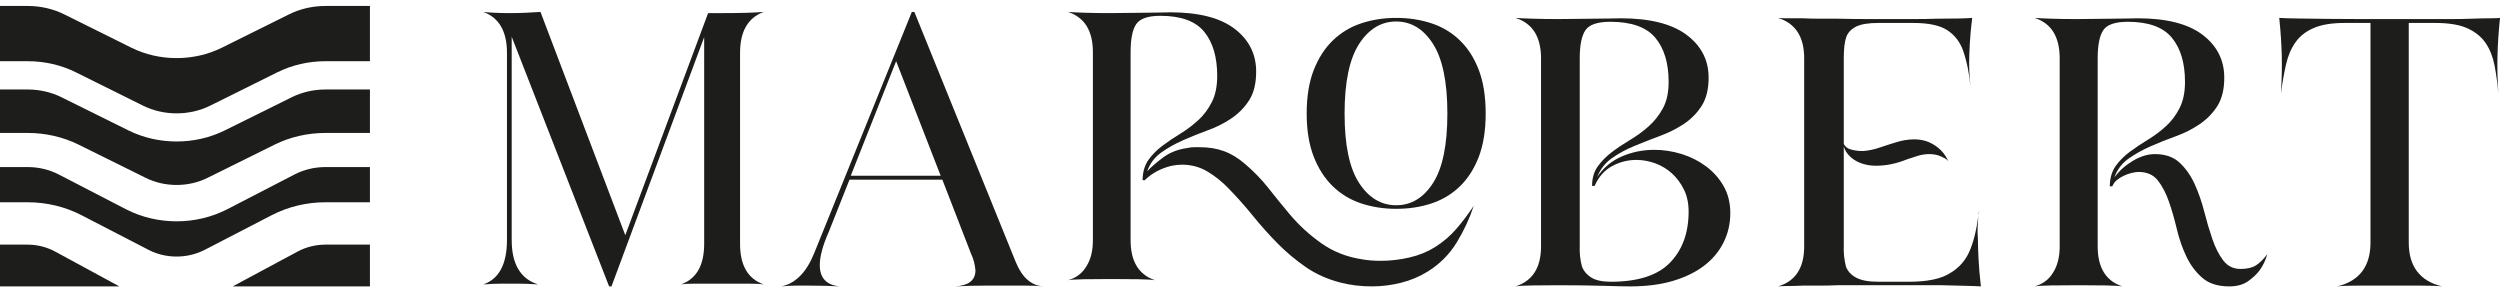
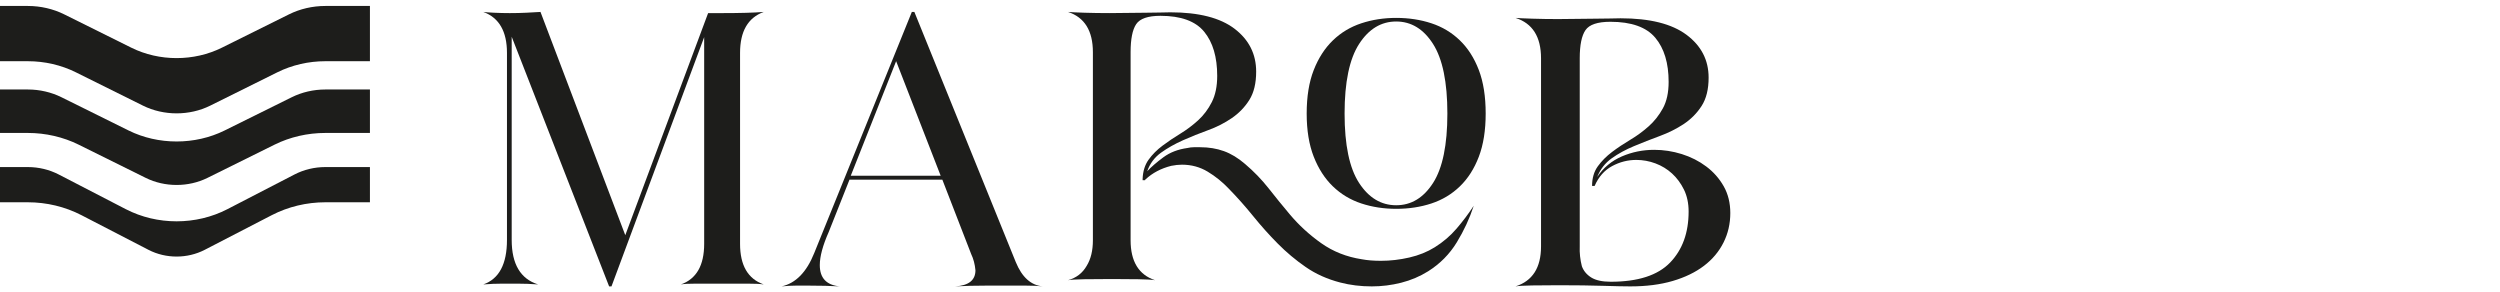
<svg xmlns="http://www.w3.org/2000/svg" width="419px" height="49px" viewBox="0 0 419 49" version="1.1">
  <title>logo</title>
  <g id="Page-1" stroke="none" stroke-width="1" fill="none" fill-rule="evenodd">
    <g id="logo" fill="#1D1D1B" fill-rule="nonzero">
      <g id="Group-9" transform="translate(81, 1.8)">
        <path d="M1.785,0.332 C2.666,0.377 3.547,0.397 4.429,0.397 C5.399,0.397 6.324,0.377 7.206,0.332 C8.087,0.289 8.881,0.244 9.586,0.201 L23.797,37.62 L37.68,0.397 L40.06,0.397 C43.056,0.397 45.37,0.332 47,0.201 C44.356,1.169 43.034,3.457 43.034,7.064 L43.034,39.073 C43.034,42.681 44.356,44.947 47,45.871 C46.428,45.783 45.514,45.738 44.256,45.738 L40.06,45.738 L35.697,45.738 C34.462,45.738 33.603,45.783 33.119,45.871 C35.719,44.947 37.019,42.681 37.019,39.073 L37.019,4.424 L21.484,46.2 L21.089,46.2 L4.76,4.358 L4.76,38.413 C4.76,42.462 6.237,44.947 9.189,45.871 C8.571,45.828 7.987,45.794 7.437,45.771 C6.885,45.751 6.302,45.738 5.685,45.738 L4.429,45.738 L3.24,45.738 C2.71,45.738 2.171,45.751 1.619,45.771 C1.069,45.794 0.53,45.828 0,45.871 C2.644,44.947 3.968,42.462 3.968,38.413 L3.968,7.064 C3.968,3.457 2.644,1.169 0,0.201 C0.308,0.244 0.903,0.289 1.785,0.332" id="Fill-10" />
        <path d="M61.587,27.655 L76.657,27.655 L69.192,8.451 L61.587,27.655 Z M55.474,40.591 L71.823,0.201 L72.248,0.201 L89.238,42.109 C90.279,44.661 91.796,46.026 93.787,46.2 L94,46.2 L93.787,46.2 C93.077,46.114 92.116,46.069 90.908,46.069 L86.537,46.069 L84.333,46.069 C83.383,46.069 82.473,46.08 81.597,46.101 C80.719,46.125 79.878,46.155 79.072,46.2 C81.348,46.069 82.485,45.166 82.485,43.496 C82.389,42.482 82.153,41.582 81.773,40.79 L76.939,28.316 L61.373,28.316 L57.89,37.092 C56.895,39.337 56.397,41.186 56.397,42.636 C56.397,44.793 57.51,45.981 59.738,46.2 C58.98,46.155 58.175,46.125 57.321,46.101 C56.468,46.08 55.545,46.069 54.549,46.069 L52.418,46.069 C51.659,46.069 50.854,46.114 50,46.2 C52.369,45.673 54.193,43.804 55.474,40.591 L55.474,40.591 Z" id="Fill-2" />
        <path d="M163.116,36.52 C164.159,35.308 165.12,34.03 166,32.687 C165.305,34.81 164.355,36.857 163.151,38.826 C161.947,40.798 160.349,42.411 158.358,43.667 C156.969,44.534 155.465,45.171 153.844,45.583 C152.222,45.995 150.579,46.2 148.912,46.2 C147.986,46.2 147.082,46.147 146.204,46.038 C145.324,45.931 144.467,45.768 143.635,45.552 C141.457,44.988 139.523,44.122 137.834,42.952 C136.143,41.783 134.58,40.473 133.146,39.022 C131.709,37.572 130.344,36.044 129.048,34.442 C127.751,32.84 126.384,31.301 124.949,29.828 C123.884,28.703 122.704,27.75 121.407,26.97 C120.111,26.19 118.674,25.8 117.101,25.8 C116.544,25.8 115.942,25.865 115.295,25.994 C113.582,26.428 112.145,27.186 110.989,28.269 C110.941,28.269 110.919,28.313 110.919,28.4 L110.502,28.4 L110.502,28.269 L110.502,28.204 C110.548,26.905 110.884,25.822 111.51,24.956 C112.134,24.089 112.91,23.31 113.836,22.617 C114.762,21.924 115.758,21.251 116.823,20.603 C117.888,19.952 118.883,19.206 119.811,18.361 C120.735,17.515 121.5,16.499 122.102,15.307 C122.704,14.115 123.004,12.654 123.004,10.921 C123.004,7.761 122.276,5.291 120.817,3.513 C119.359,1.74 116.916,0.851 113.488,0.851 C111.406,0.851 110.05,1.317 109.426,2.248 C108.8,3.179 108.489,4.75 108.489,6.957 L108.489,38.47 C108.489,42.021 109.854,44.251 112.586,45.162 C112.03,45.075 111.093,45.022 109.774,45 C108.454,44.977 106.983,44.966 105.362,44.966 C103.603,44.966 102.064,44.977 100.745,45 C99.424,45.022 98.509,45.075 98,45.162 C99.389,44.772 100.432,43.97 101.126,42.758 C101.821,41.631 102.169,40.203 102.169,38.47 L102.169,6.957 C102.169,3.364 100.778,1.111 98,0.201 C98.509,0.245 99.424,0.287 100.745,0.332 C102.064,0.374 103.462,0.396 104.946,0.396 C106.011,0.396 107.064,0.385 108.107,0.363 C109.148,0.341 110.12,0.332 111.024,0.332 C111.928,0.332 112.736,0.321 113.454,0.298 C114.171,0.276 114.74,0.265 115.156,0.265 C119.924,0.265 123.513,1.187 125.923,3.027 C128.329,4.868 129.533,7.261 129.533,10.208 C129.533,12.157 129.151,13.737 128.388,14.951 C127.625,16.163 126.64,17.181 125.436,18.003 C124.23,18.827 122.911,19.498 121.478,20.017 C120.041,20.536 118.64,21.102 117.275,21.706 C115.908,22.314 114.68,23.006 113.593,23.786 C112.504,24.566 111.728,25.604 111.267,26.905 C111.962,26.168 112.864,25.388 113.975,24.566 C115.086,23.744 116.429,23.225 118.005,23.006 C118.374,22.92 118.733,22.875 119.081,22.875 L120.157,22.875 C121.591,22.875 122.911,23.093 124.117,23.526 C125.321,23.96 126.501,24.673 127.659,25.671 C129.14,26.927 130.459,28.291 131.618,29.763 C132.774,31.236 133.956,32.687 135.16,34.117 C136.688,35.935 138.447,37.55 140.438,38.958 C142.429,40.366 144.698,41.263 147.245,41.653 C148.171,41.827 149.236,41.912 150.44,41.912 C152.014,41.912 153.6,41.729 155.198,41.361 C156.795,40.994 158.221,40.419 159.469,39.639 C160.86,38.773 162.075,37.734 163.116,36.52" id="Fill-3" />
        <path d="M159.182,28.863 C157.582,31.353 155.523,32.599 153.001,32.599 C150.477,32.599 148.404,31.353 146.783,28.863 C145.163,26.372 144.352,22.495 144.352,17.232 C144.352,11.968 145.163,8.082 146.783,5.571 C148.404,3.061 150.477,1.803 153.001,1.803 C155.523,1.803 157.582,3.061 159.182,5.571 C160.78,8.082 161.581,11.968 161.581,17.232 C161.581,22.495 160.78,26.372 159.182,28.863 M166.852,9.94 C166.085,7.93 165.028,6.275 163.675,4.968 C162.325,3.662 160.737,2.708 158.913,2.105 C157.089,1.502 155.117,1.2 153.001,1.2 C150.928,1.2 148.979,1.502 147.155,2.105 C145.332,2.708 143.743,3.662 142.392,4.968 C141.04,6.275 139.97,7.93 139.182,9.94 C138.395,11.948 138,14.378 138,17.232 C138,20.045 138.395,22.455 139.182,24.463 C139.97,26.473 141.04,28.13 142.392,29.435 C143.743,30.741 145.332,31.695 147.155,32.298 C148.979,32.901 150.928,33.2 153.001,33.2 C155.117,33.2 157.089,32.901 158.913,32.298 C160.737,31.695 162.325,30.741 163.675,29.435 C165.028,28.13 166.085,26.473 166.852,24.463 C167.617,22.455 168,20.045 168,17.232 C168,14.378 167.617,11.948 166.852,9.94" id="Fill-4" />
        <path d="M184.12,42.82 C184.406,43.6 184.928,44.229 185.689,44.706 C186.449,45.183 187.542,45.42 188.968,45.42 C193.53,45.42 196.845,44.347 198.913,42.202 C200.98,40.055 202.013,37.205 202.013,33.651 C202.013,32.264 201.752,31.04 201.23,29.976 C200.706,28.915 200.041,28.016 199.234,27.278 C198.424,26.54 197.498,25.976 196.454,25.586 C195.408,25.196 194.337,25.002 193.246,25.002 C191.819,25.002 190.465,25.349 189.182,26.041 C187.899,26.736 186.924,27.842 186.26,29.359 L185.831,29.359 C185.831,28.058 186.153,26.964 186.793,26.074 C187.435,25.186 188.232,24.384 189.182,23.668 C190.132,22.952 191.154,22.27 192.247,21.621 C193.34,20.97 194.362,20.221 195.312,19.376 C196.263,18.531 197.059,17.523 197.701,16.352 C198.342,15.182 198.663,13.709 198.663,11.93 C198.663,8.766 197.915,6.295 196.418,4.516 C194.92,2.739 192.412,1.851 188.896,1.851 C186.757,1.851 185.367,2.318 184.727,3.25 C184.085,4.182 183.764,5.752 183.764,7.964 L183.764,39.504 C183.717,40.588 183.835,41.694 184.12,42.82 M177.277,39.504 L177.277,7.964 C177.277,4.367 175.851,2.11 173,1.2 C173.522,1.245 174.461,1.287 175.815,1.33 C177.171,1.374 178.606,1.397 180.128,1.397 C181.221,1.397 182.302,1.385 183.371,1.363 C184.442,1.341 185.439,1.33 186.367,1.33 C187.293,1.33 188.125,1.321 188.861,1.299 C189.597,1.276 190.179,1.265 190.607,1.265 C195.502,1.265 199.185,2.188 201.658,4.03 C204.128,5.872 205.364,8.267 205.364,11.215 C205.364,13.166 204.971,14.749 204.188,15.962 C203.403,17.177 202.406,18.185 201.193,18.986 C199.981,19.79 198.638,20.46 197.166,21.001 C195.692,21.545 194.255,22.107 192.854,22.694 C191.451,23.278 190.204,23.96 189.111,24.741 C188.018,25.521 187.21,26.562 186.688,27.862 C187.732,26.302 189.111,25.153 190.822,24.415 C192.533,23.679 194.337,23.311 196.238,23.311 C197.808,23.311 199.352,23.55 200.873,24.025 C202.393,24.504 203.76,25.196 204.971,26.107 C206.185,27.017 207.158,28.123 207.896,29.423 C208.63,30.723 209,32.219 209,33.912 C209,35.689 208.619,37.337 207.858,38.853 C207.097,40.371 206.006,41.671 204.579,42.755 C203.153,43.839 201.407,44.684 199.341,45.291 C197.273,45.899 194.908,46.2 192.247,46.2 C191.25,46.2 189.729,46.169 187.685,46.104 C185.642,46.04 183.168,46.006 180.272,46.006 C178.606,46.006 177.109,46.017 175.78,46.04 C174.45,46.06 173.522,46.115 173,46.2 C175.851,45.291 177.277,43.058 177.277,39.504" id="Fill-5" />
-         <path d="M221.379,39.502 L221.379,7.963 C221.379,4.366 219.92,2.112 217,1.2 C217.39,1.245 217.936,1.265 218.643,1.265 L221.16,1.265 C222.132,1.31 223.093,1.332 224.041,1.332 L226.924,1.332 C228.82,1.374 230.596,1.397 232.251,1.397 L236.262,1.397 L239.801,1.397 C241.041,1.397 242.365,1.374 243.778,1.332 C245.187,1.332 246.367,1.321 247.315,1.299 C248.265,1.276 249.005,1.245 249.541,1.2 C249.345,2.719 249.212,4.159 249.139,5.526 C249.068,6.891 249.03,7.943 249.03,8.679 C249.03,9.459 249.055,10.197 249.103,10.891 C249.151,11.584 249.201,12.168 249.249,12.646 C249.151,11.649 249.005,10.652 248.811,9.655 C248.616,8.657 248.349,7.662 248.009,6.663 C247.473,5.189 246.587,4.052 245.345,3.249 C244.105,2.447 242.219,2.046 239.692,2.046 L233.781,2.046 C232.176,2.046 230.961,2.242 230.134,2.632 C229.258,3.066 228.685,3.671 228.42,4.452 C228.151,5.232 228.018,6.402 228.018,7.963 L228.018,22.334 C228.26,22.813 228.685,23.127 229.294,23.279 C229.902,23.431 230.473,23.504 231.009,23.504 L231.374,23.504 C232.297,23.419 233.198,23.223 234.073,22.92 C234.95,22.617 235.824,22.334 236.701,22.075 C237.769,21.729 238.815,21.554 239.838,21.554 C240.712,21.554 241.516,21.707 242.246,22.01 C243.849,22.704 244.968,23.83 245.601,25.391 C245.502,25.132 245.274,24.904 244.909,24.708 C244.543,24.514 244.24,24.374 243.995,24.285 C243.461,24.113 242.925,24.026 242.39,24.026 C241.71,24.026 241.053,24.124 240.422,24.318 C239.788,24.514 239.155,24.719 238.523,24.936 C237.794,25.239 236.993,25.489 236.116,25.685 C235.242,25.879 234.34,25.977 233.418,25.977 C232.639,25.977 231.895,25.87 231.192,25.651 C230.486,25.435 229.842,25.089 229.258,24.61 C228.626,24.048 228.212,23.44 228.018,22.791 L228.018,39.502 C227.968,40.586 228.091,41.712 228.383,42.883 C228.675,43.663 229.246,44.281 230.098,44.736 C230.948,45.193 232.176,45.42 233.781,45.42 L238.961,45.42 C242.027,45.42 244.313,44.943 245.82,43.989 C247.281,43.121 248.349,41.942 249.03,40.446 C249.71,38.95 250.222,36.945 250.564,34.43 C250.61,34.258 250.635,34.104 250.635,33.975 C250.635,33.846 250.66,33.694 250.708,33.52 C250.708,33.694 250.696,33.846 250.671,33.975 C250.646,34.104 250.61,34.258 250.564,34.43 C250.514,35.038 250.477,35.645 250.454,36.251 C250.427,36.858 250.441,37.465 250.491,38.071 C250.491,38.896 250.527,40.044 250.598,41.518 C250.671,42.992 250.806,44.553 251,46.2 C250.32,46.158 249.443,46.125 248.374,46.102 C247.304,46.082 245.991,46.049 244.434,46.004 L226.924,46.004 C225.95,46.049 224.991,46.069 224.041,46.069 L221.16,46.069 C220.187,46.114 219.347,46.136 218.643,46.136 C217.936,46.136 217.39,46.158 217,46.2 C219.92,45.333 221.379,43.101 221.379,39.502" id="Fill-6" />
-         <path d="M297.074,42.689 C297.703,42.299 298.345,41.67 299,40.802 C298.72,41.801 298.299,42.689 297.738,43.469 C297.225,44.163 296.56,44.791 295.744,45.355 C294.927,45.919 293.888,46.2 292.629,46.2 C290.714,46.2 289.208,45.723 288.111,44.769 C287.015,43.817 286.128,42.635 285.451,41.226 C284.774,39.817 284.237,38.278 283.841,36.608 C283.444,34.94 283.001,33.402 282.51,31.993 C282.022,30.583 281.4,29.402 280.655,28.448 C279.908,27.495 278.834,27.018 277.434,27.018 C277.107,27.018 276.722,27.072 276.279,27.179 C275.835,27.288 275.403,27.44 274.984,27.636 C274.564,27.83 274.178,28.068 273.829,28.35 C273.479,28.632 273.234,28.947 273.093,29.293 C273.046,29.293 273.023,29.337 273.023,29.424 L272.603,29.424 L272.603,29.293 L272.603,29.228 C272.649,27.928 272.988,26.844 273.617,25.977 C274.248,25.11 275.03,24.329 275.964,23.636 C276.897,22.942 277.901,22.271 278.974,21.62 C280.048,20.969 281.051,20.222 281.985,19.377 C282.918,18.532 283.689,17.513 284.296,16.32 C284.901,15.129 285.206,13.666 285.206,11.932 C285.206,8.768 284.471,6.295 283.001,4.518 C281.531,2.741 279.068,1.851 275.613,1.851 C273.514,1.851 272.149,2.317 271.518,3.249 C270.887,4.183 270.572,5.753 270.572,7.965 L270.572,39.502 C270.572,43.059 271.95,45.291 274.704,46.2 C274.143,46.114 273.199,46.06 271.869,46.038 C270.537,46.016 269.055,46.006 267.421,46.006 C265.647,46.006 264.097,46.016 262.767,46.038 C261.435,46.06 260.513,46.114 260,46.2 C261.4,45.81 262.452,45.01 263.151,43.795 C263.852,42.668 264.202,41.237 264.202,39.502 L264.202,7.965 C264.202,4.366 262.802,2.112 260,1.2 C260.513,1.245 261.435,1.289 262.767,1.332 C264.097,1.376 265.508,1.397 267.002,1.397 C268.076,1.397 269.137,1.385 270.188,1.365 C271.238,1.343 272.217,1.332 273.129,1.332 C274.038,1.332 274.855,1.321 275.578,1.3 C276.303,1.278 276.875,1.267 277.294,1.267 C282.101,1.267 285.718,2.188 288.148,4.03 C290.574,5.874 291.787,8.268 291.787,11.216 C291.787,13.167 291.404,14.75 290.633,15.963 C289.862,17.176 288.869,18.197 287.657,19.018 C286.443,19.843 285.111,20.514 283.665,21.036 C282.219,21.555 280.806,22.119 279.43,22.726 C278.052,23.332 276.816,24.026 275.718,24.806 C274.623,25.587 273.839,26.628 273.374,27.928 C274.167,26.844 275.195,25.923 276.454,25.163 C277.714,24.407 278.95,24.026 280.164,24.026 C281.893,24.026 283.269,24.503 284.296,25.457 C285.322,26.412 286.163,27.602 286.816,29.034 C287.469,30.463 288.008,32.004 288.426,33.65 C288.847,35.299 289.303,36.836 289.791,38.267 C290.282,39.698 290.889,40.891 291.612,41.844 C292.335,42.798 293.304,43.275 294.519,43.275 C295.591,43.275 296.443,43.079 297.074,42.689" id="Fill-7" />
-         <path d="M301.423,7.542 C301.375,5.57 301.236,3.457 301,1.2 C301.611,1.245 302.68,1.278 304.207,1.299 C305.733,1.321 307.413,1.343 309.246,1.365 C311.079,1.387 312.922,1.397 314.779,1.397 L319.536,1.397 L326.161,1.397 L329.789,1.397 C330.989,1.397 332.173,1.376 333.349,1.332 C334.476,1.289 335.428,1.267 336.203,1.267 C336.979,1.267 337.579,1.245 338,1.2 C337.764,3.542 337.623,5.655 337.579,7.542 C337.53,9.428 337.579,11.542 337.718,13.883 C337.579,12.191 337.367,10.621 337.085,9.167 C336.802,7.715 336.308,6.469 335.605,5.428 C334.899,4.387 333.889,3.566 332.574,2.957 C331.258,2.351 329.45,2.047 327.147,2.047 L322.708,2.047 L322.708,38.852 C322.708,42.842 324.563,45.291 328.274,46.2 C327.57,46.114 326.417,46.071 324.821,46.071 L319.536,46.071 L314.038,46.071 C312.488,46.071 311.383,46.114 310.726,46.2 C314.437,45.291 316.294,42.842 316.294,38.852 L316.294,2.047 L311.925,2.047 C309.81,2.047 308.095,2.329 306.78,2.893 C305.464,3.457 304.442,4.257 303.715,5.298 C302.985,6.338 302.456,7.586 302.129,9.038 C301.798,10.491 301.516,12.104 301.282,13.883 C301.423,11.629 301.47,9.515 301.423,7.542" id="Fill-8" />
      </g>
      <g id="Group-22" transform="translate(0, 0.799)">
        <path d="M4.668,9.46 C7.484,9.46 10.264,10.102 12.711,11.318 L23.964,16.906 C27.439,18.632 31.758,18.632 35.233,16.906 L46.485,11.318 C48.932,10.102 51.713,9.46 54.529,9.46 L62,9.46 L62,0.201 L54.529,0.201 C52.394,0.201 50.286,0.687 48.432,1.608 L37.179,7.197 C34.841,8.357 32.219,8.938 29.599,8.938 C26.977,8.938 24.356,8.357 22.017,7.197 L10.765,1.608 C8.911,0.687 6.802,0.201 4.668,0.201 L0,0.201 L0,9.46 L4.668,9.46 Z" id="Fill-12" />
        <path d="M4.668,21.483 C7.646,21.483 10.587,22.161 13.175,23.442 L24.427,29.015 C27.617,30.596 31.579,30.596 34.769,29.015 L46.022,23.442 C48.61,22.161 51.552,21.483 54.529,21.483 L62,21.483 L62,14.2 L54.529,14.2 C52.557,14.2 50.609,14.649 48.895,15.499 L37.642,21.072 C35.162,22.3 32.379,22.914 29.599,22.914 C26.817,22.914 24.036,22.301 21.555,21.072 L10.302,15.499 C8.588,14.649 6.64,14.2 4.668,14.2 L0,14.2 L0,21.483 L4.668,21.483 Z" id="Fill-14" />
-         <path d="M9.26,41.374 C7.845,40.606 6.237,40.2 4.61,40.2 L0,40.2 L0,47.2 L20,47.2 L9.26,41.374 Z" id="Fill-16" />
        <path d="M4.668,33.102 C7.807,33.102 10.909,33.848 13.639,35.258 L24.891,41.075 C27.795,42.576 31.403,42.576 34.305,41.075 L45.558,35.258 C48.287,33.848 51.39,33.102 54.529,33.102 L62,33.102 L62,27.201 L54.529,27.201 C52.719,27.201 50.931,27.631 49.358,28.443 L38.106,34.261 C35.482,35.617 32.54,36.295 29.599,36.295 C26.657,36.295 23.715,35.617 21.091,34.261 L9.839,28.443 C8.265,27.631 6.478,27.201 4.668,27.201 L0,27.201 L0,33.102 L4.668,33.102 Z" id="Fill-18" />
-         <path d="M54.546,40.2 C52.903,40.2 51.278,40.606 49.85,41.374 L39,47.2 L62,47.2 L62,40.2 L54.546,40.2 Z" id="Fill-20" />
      </g>
    </g>
  </g>
</svg>